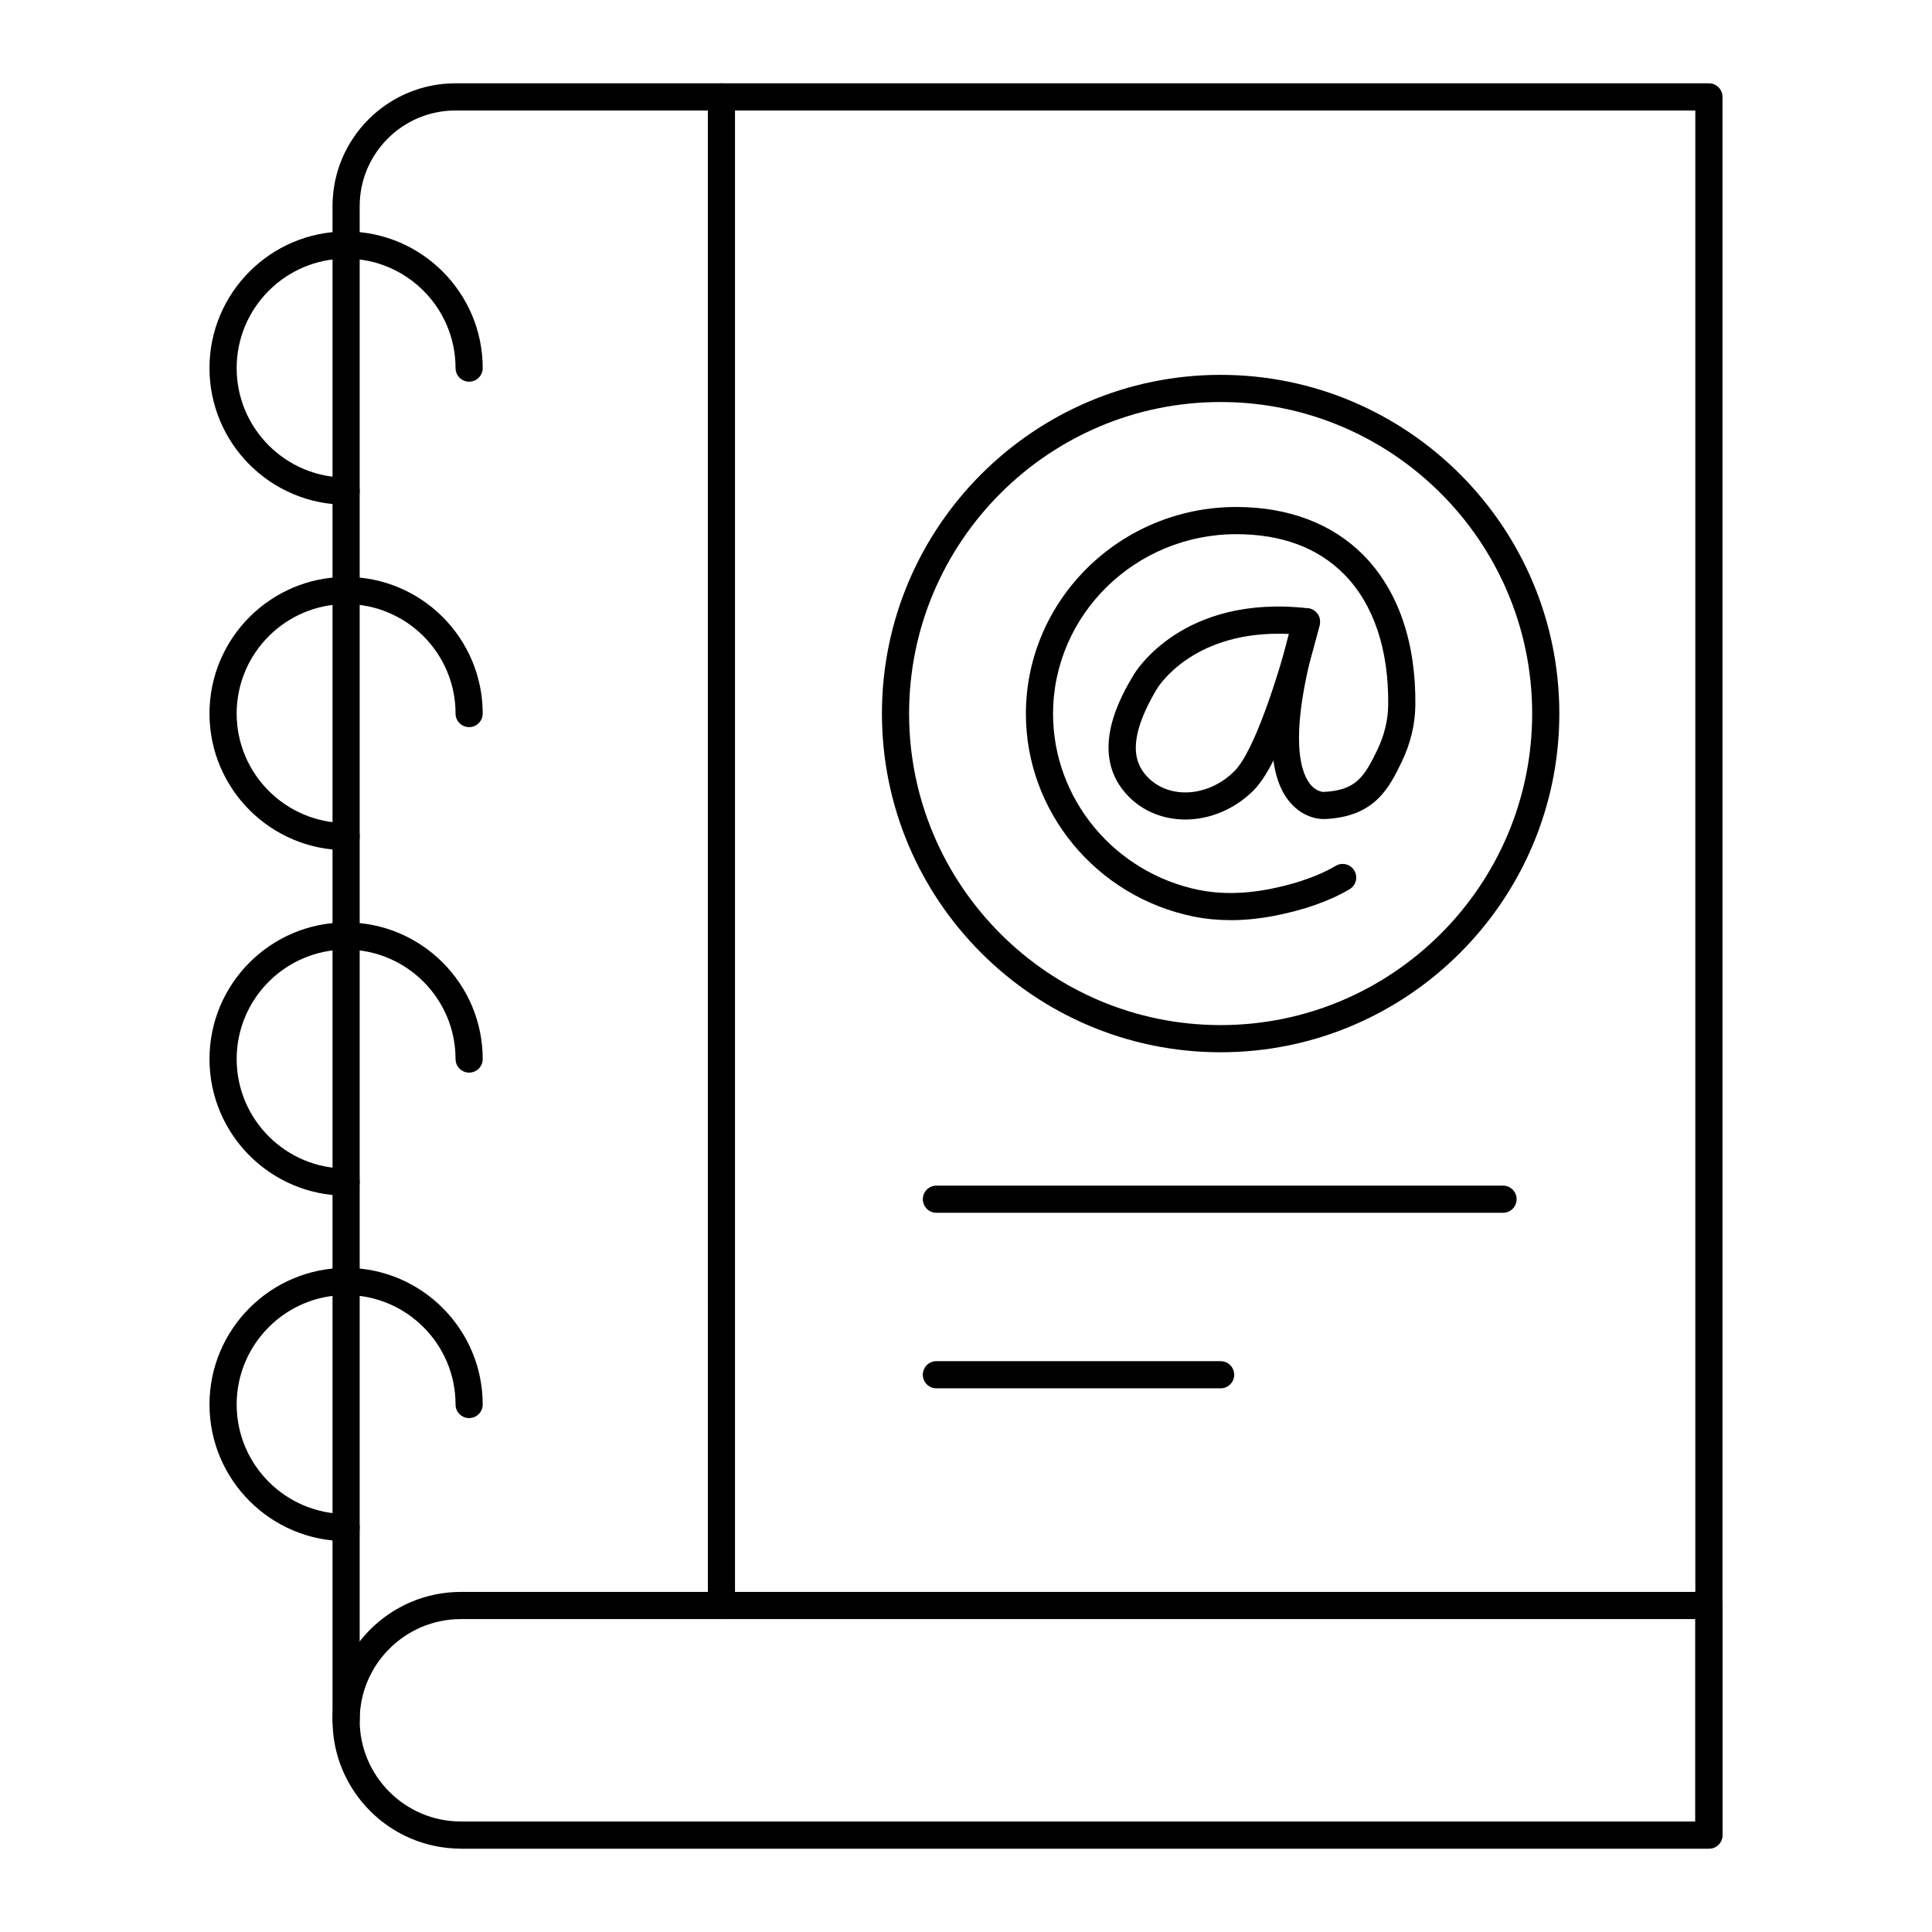
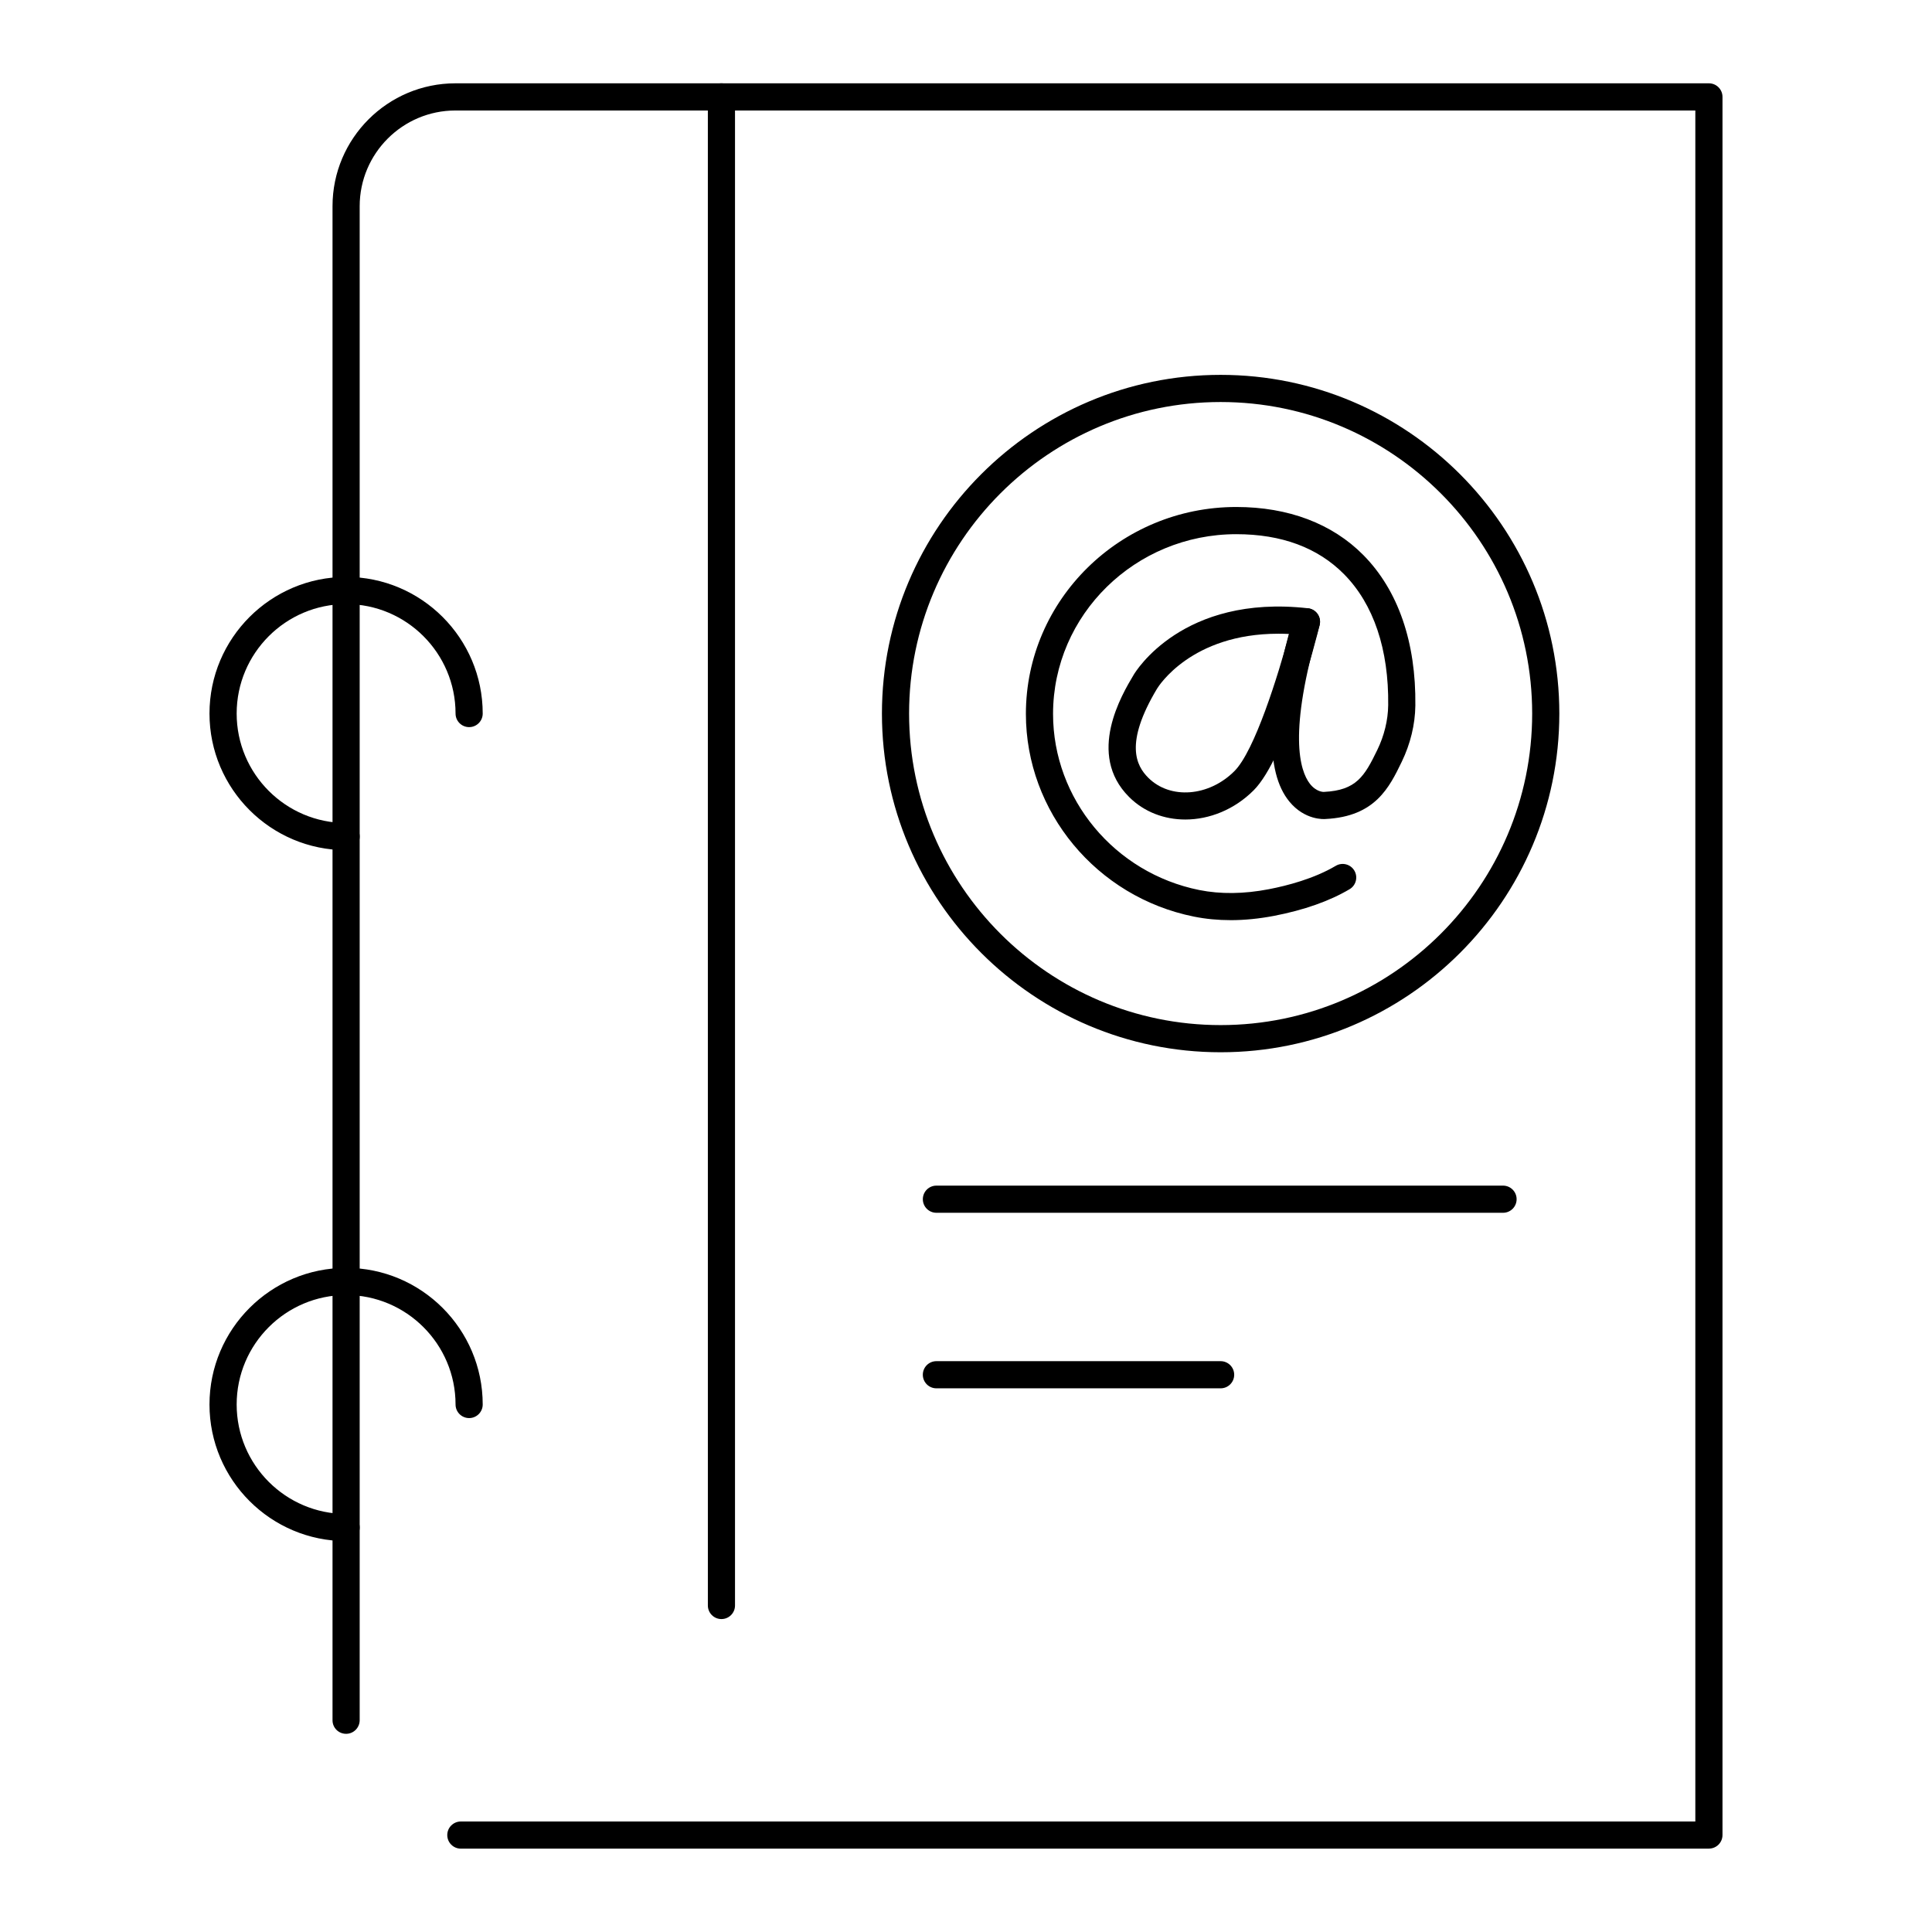
<svg xmlns="http://www.w3.org/2000/svg" fill="#000000" width="800px" height="800px" version="1.1" viewBox="144 144 512 512">
  <g>
    <path d="m596.88 633.91h-330.75c-1.988 0-3.598-1.609-3.598-3.598s1.609-3.598 3.598-3.598h327.15v-453.43h-328.59c-13.992 0-25.371 11.383-25.371 25.371v401.21c0 1.988-1.609 3.617-3.598 3.617s-3.598-1.594-3.598-3.582v-401.25c-0.004-17.961 14.609-32.57 32.566-32.57h332.19c1.988 0 3.598 1.609 3.598 3.598v460.62c0.004 1.988-1.609 3.602-3.598 3.602z" />
-     <path d="m596.88 633.91h-330.74c-18.758 0-34.016-15.258-34.016-34.016 0-18.758 15.258-34.02 34.016-34.02h330.74c1.988 0 3.598 1.609 3.598 3.598v60.84c0 1.984-1.609 3.598-3.598 3.598zm-330.74-60.836c-14.789 0-26.82 12.031-26.82 26.82 0 14.789 12.031 26.82 26.82 26.82h327.14v-53.641z" />
    <path d="m335.19 573.07c-1.988 0-3.598-1.609-3.598-3.598l-0.004-399.79c0-1.988 1.609-3.598 3.598-3.598 1.988 0 3.598 1.609 3.598 3.598v399.79c0.004 1.984-1.609 3.598-3.594 3.598z" />
    <path d="m467.48 422.86c-49.492 0-89.758-40.266-89.758-89.758 0-49.492 40.266-89.758 89.758-89.758s89.758 40.266 89.758 89.758c0 49.496-40.266 89.758-89.758 89.758zm0-172.32c-45.523 0-82.562 37.035-82.562 82.559 0 45.523 37.039 82.562 82.562 82.562s82.562-37.039 82.562-82.562c-0.004-45.523-37.039-82.559-82.562-82.559z" />
    <path d="m542.32 465.4h-150.16c-1.988 0-3.598-1.609-3.598-3.598s1.609-3.598 3.598-3.598h150.16c1.988 0 3.598 1.609 3.598 3.598 0.004 1.988-1.609 3.598-3.598 3.598z" />
    <path d="m467.48 511.92h-75.324c-1.988 0-3.598-1.609-3.598-3.598 0-1.988 1.609-3.598 3.598-3.598h75.32c1.988 0 3.598 1.609 3.598 3.598 0.004 1.984-1.605 3.598-3.594 3.598z" />
    <path d="m458.11 361.18c-5.539 0-10.891-1.973-14.902-5.984-11.34-11.344-1.898-27.133 1.203-32.32 0.492-0.848 12.941-21.441 46.219-17.68 1.031 0.117 1.957 0.668 2.551 1.52 0.594 0.852 0.789 1.914 0.543 2.918-0.883 3.574-8.852 35.164-17.5 43.812-5.125 5.129-11.746 7.734-18.113 7.734zm24.672-49.238c-23.125 0-31.793 13.965-32.184 14.613-8.672 14.5-5.465 20.383-2.301 23.551 5.82 5.812 16.062 5.031 22.836-1.75 5.371-5.371 11.562-25.309 14.535-36.348-0.984-0.043-1.949-0.066-2.887-0.066z" />
    <path d="m470.11 387.85c-3.352 0-6.594-0.312-9.699-0.938-25.809-5.184-44.539-27.777-44.539-53.723 0-30.234 25.012-54.832 55.754-54.832 13.797 0 25.445 4.41 33.684 12.75 9.215 9.324 13.977 23.117 13.773 39.879-0.062 5.004-1.309 10.156-3.606 14.895-3.297 6.801-7.035 14.508-20.168 15.16-0.426 0.055-5.531 0.352-9.613-4.617-6.481-7.894-6.117-24.27 1.074-48.664 0.559-1.906 2.574-2.992 4.469-2.434 1.906 0.559 2.996 2.562 2.434 4.469-8.387 28.453-5.199 38.457-2.555 41.887 1.688 2.188 3.586 2.211 3.785 2.176 8.527-0.426 10.695-4.102 14.098-11.117 1.84-3.793 2.836-7.887 2.887-11.84 0.18-14.797-3.863-26.805-11.695-34.73-6.953-7.039-16.566-10.609-28.562-10.609-26.773 0-48.559 21.367-48.559 47.637 0 22.527 16.301 42.152 38.758 46.668 5.613 1.125 11.805 1.055 18.406-0.215 4.914-0.945 11.984-2.789 17.754-6.199 1.711-1.012 3.918-0.445 4.93 1.266 1.012 1.711 0.445 3.918-1.266 4.93-5.344 3.16-12.094 5.535-20.055 7.07-3.949 0.75-7.789 1.133-11.488 1.133z" />
-     <path d="m235.72 277.75c-19.965 0-36.203-16.238-36.203-36.203s16.238-36.203 36.203-36.203c19.961 0 36.203 16.238 36.203 36.203 0 1.988-1.609 3.598-3.598 3.598s-3.598-1.609-3.598-3.598c0-15.992-13.012-29.004-29.004-29.004-15.992 0-29.004 13.012-29.004 29.004s13.012 29.004 29.004 29.004c1.988 0 3.598 1.609 3.598 3.598-0.004 1.988-1.617 3.602-3.602 3.602z" />
    <path d="m235.72 369.3c-19.965 0-36.203-16.238-36.203-36.203s16.238-36.203 36.203-36.203 36.203 16.238 36.203 36.203c0 1.988-1.609 3.598-3.598 3.598s-3.598-1.609-3.598-3.598c0-15.992-13.012-29.004-29.004-29.004-15.992 0-29.004 13.012-29.004 29.004 0 15.992 13.012 29.004 29.004 29.004 1.988 0 3.598 1.609 3.598 3.598-0.004 1.992-1.617 3.602-3.602 3.602z" />
-     <path d="m235.72 460.86c-19.965 0-36.203-16.238-36.203-36.203s16.238-36.203 36.203-36.203 36.203 16.238 36.203 36.203c0 1.988-1.609 3.598-3.598 3.598s-3.598-1.609-3.598-3.598c0-15.992-13.012-29.004-29.004-29.004-15.992 0-29.004 13.012-29.004 29.004 0 15.992 13.012 29.004 29.004 29.004 1.988 0 3.598 1.609 3.598 3.598-0.004 1.988-1.617 3.602-3.602 3.602z" />
    <path d="m235.72 552.41c-19.965 0-36.203-16.238-36.203-36.203s16.238-36.203 36.203-36.203 36.203 16.238 36.203 36.203c0 1.988-1.609 3.598-3.598 3.598s-3.598-1.609-3.598-3.598c0-15.992-13.012-29.004-29.004-29.004-15.992 0-29.004 13.012-29.004 29.004s13.012 29.004 29.004 29.004c1.988 0 3.598 1.609 3.598 3.598-0.004 1.992-1.617 3.602-3.602 3.602z" />
  </g>
</svg>